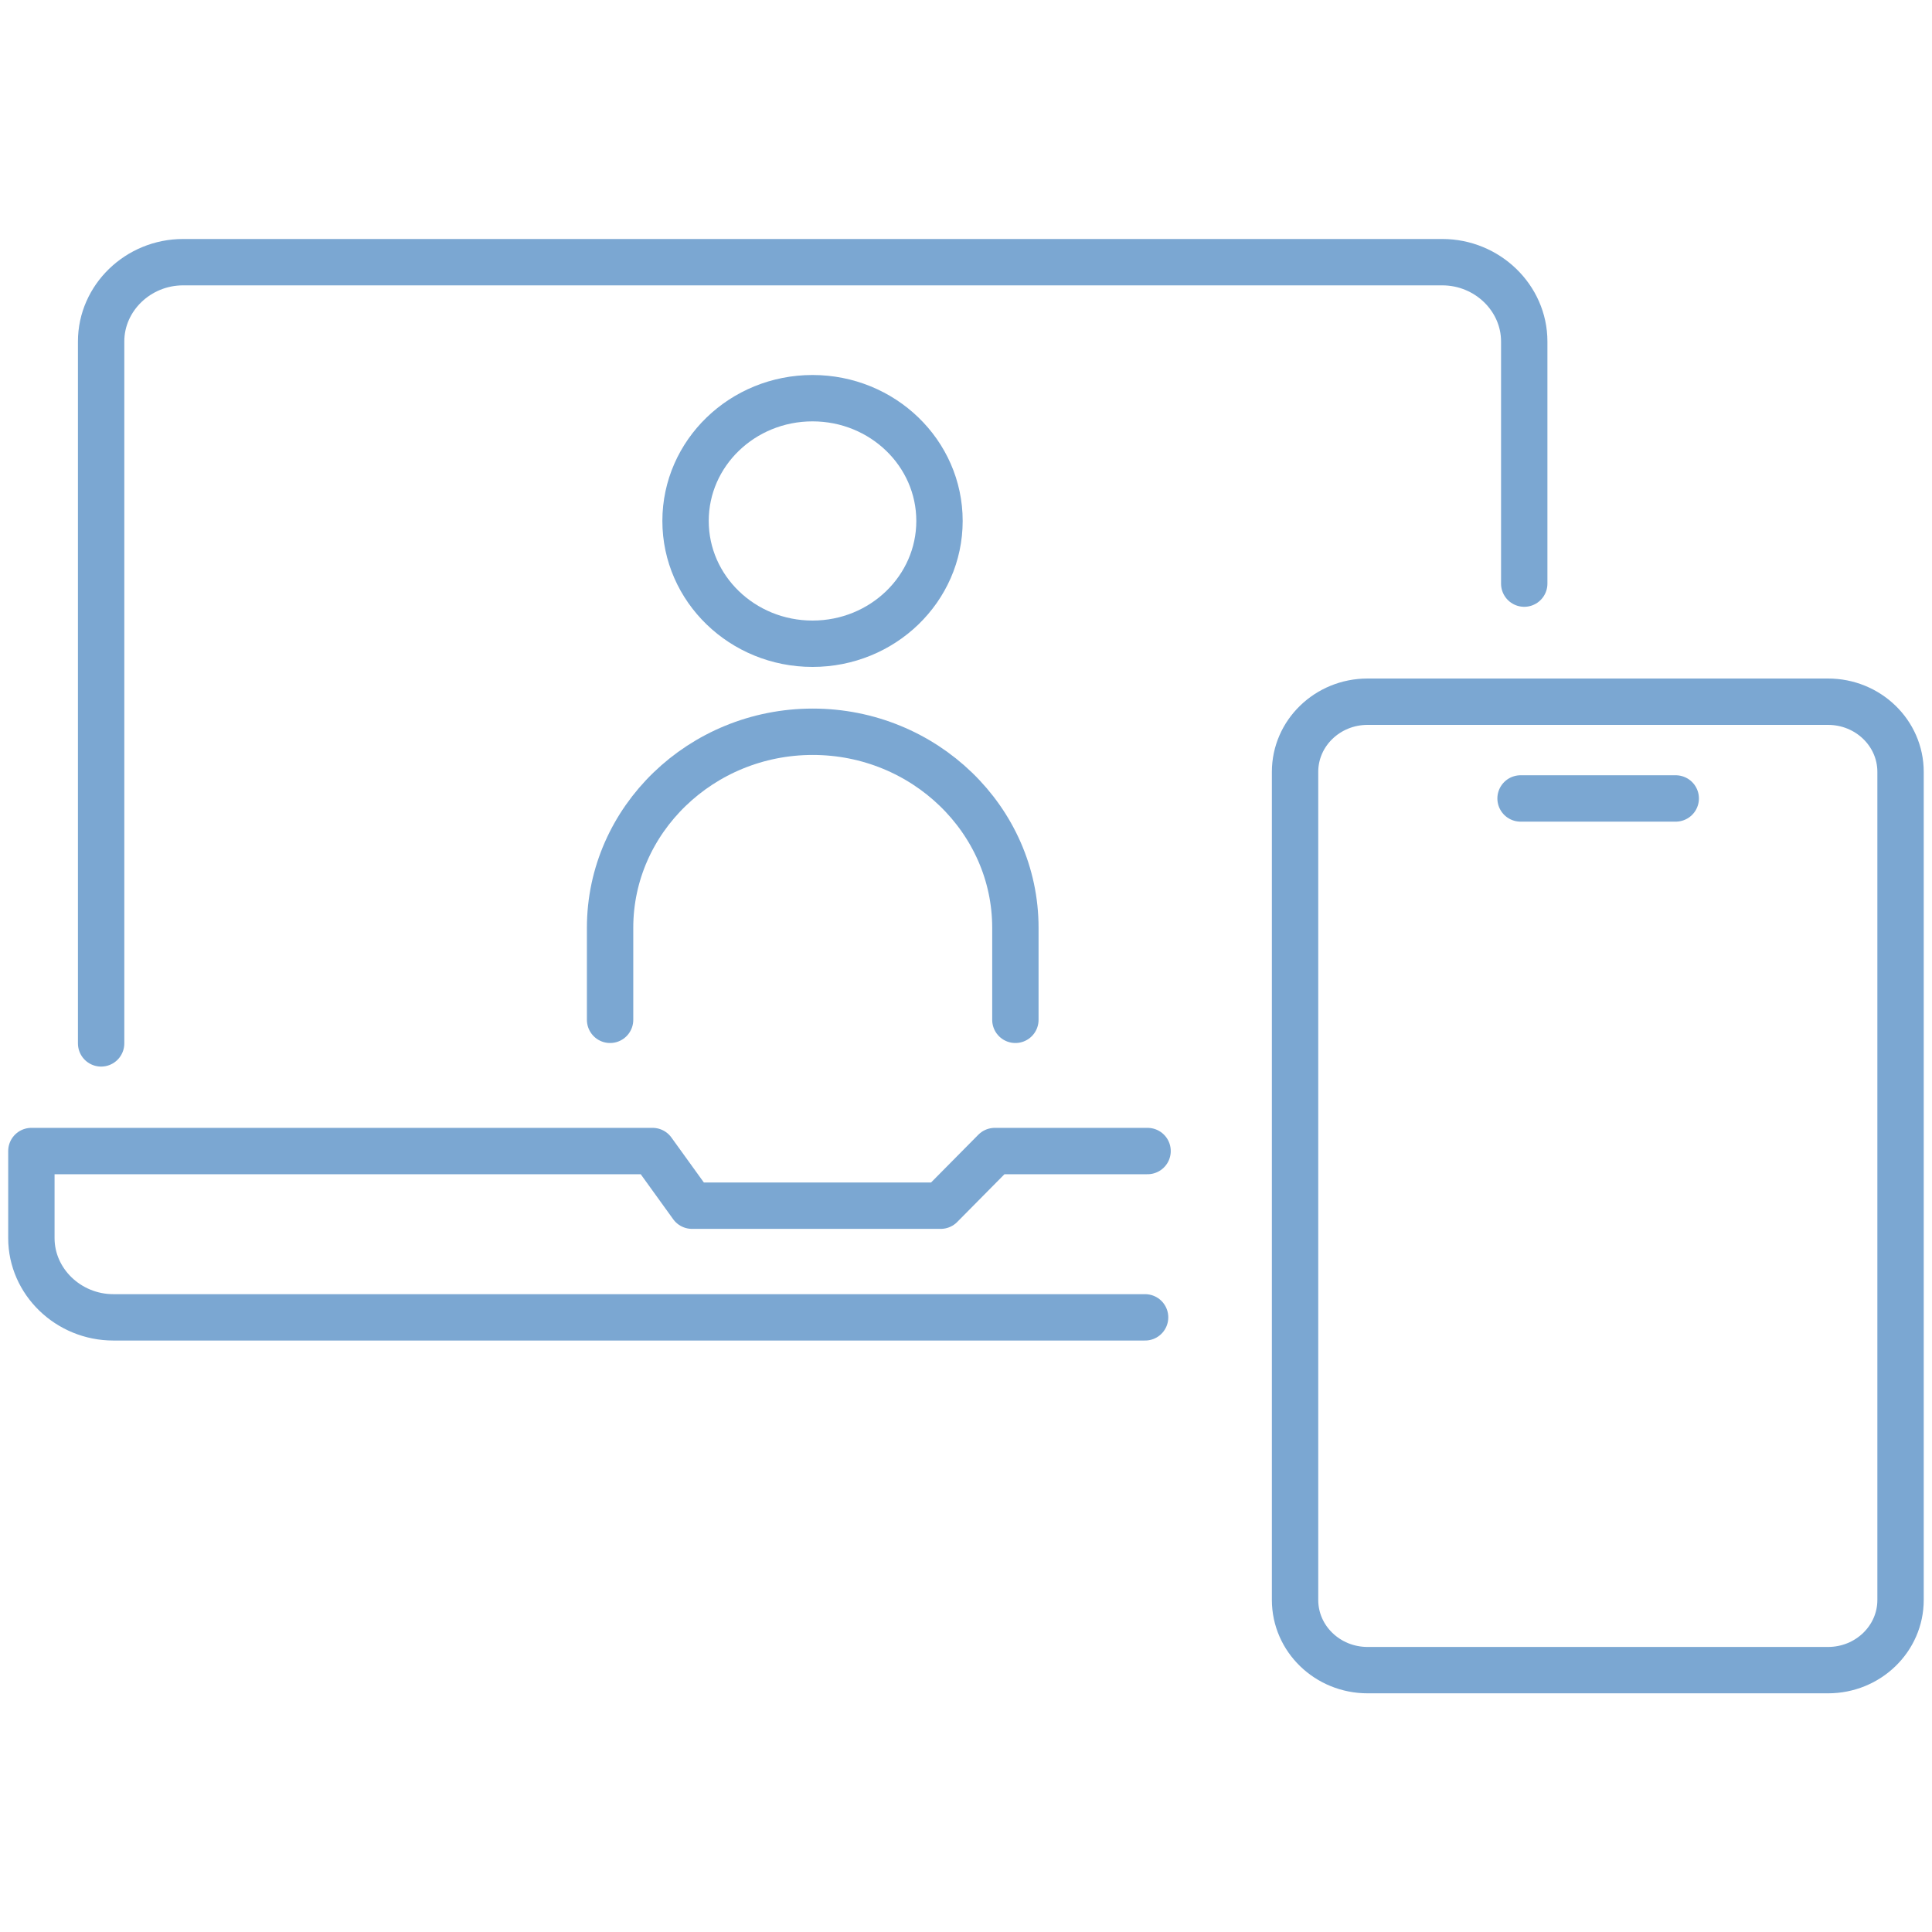
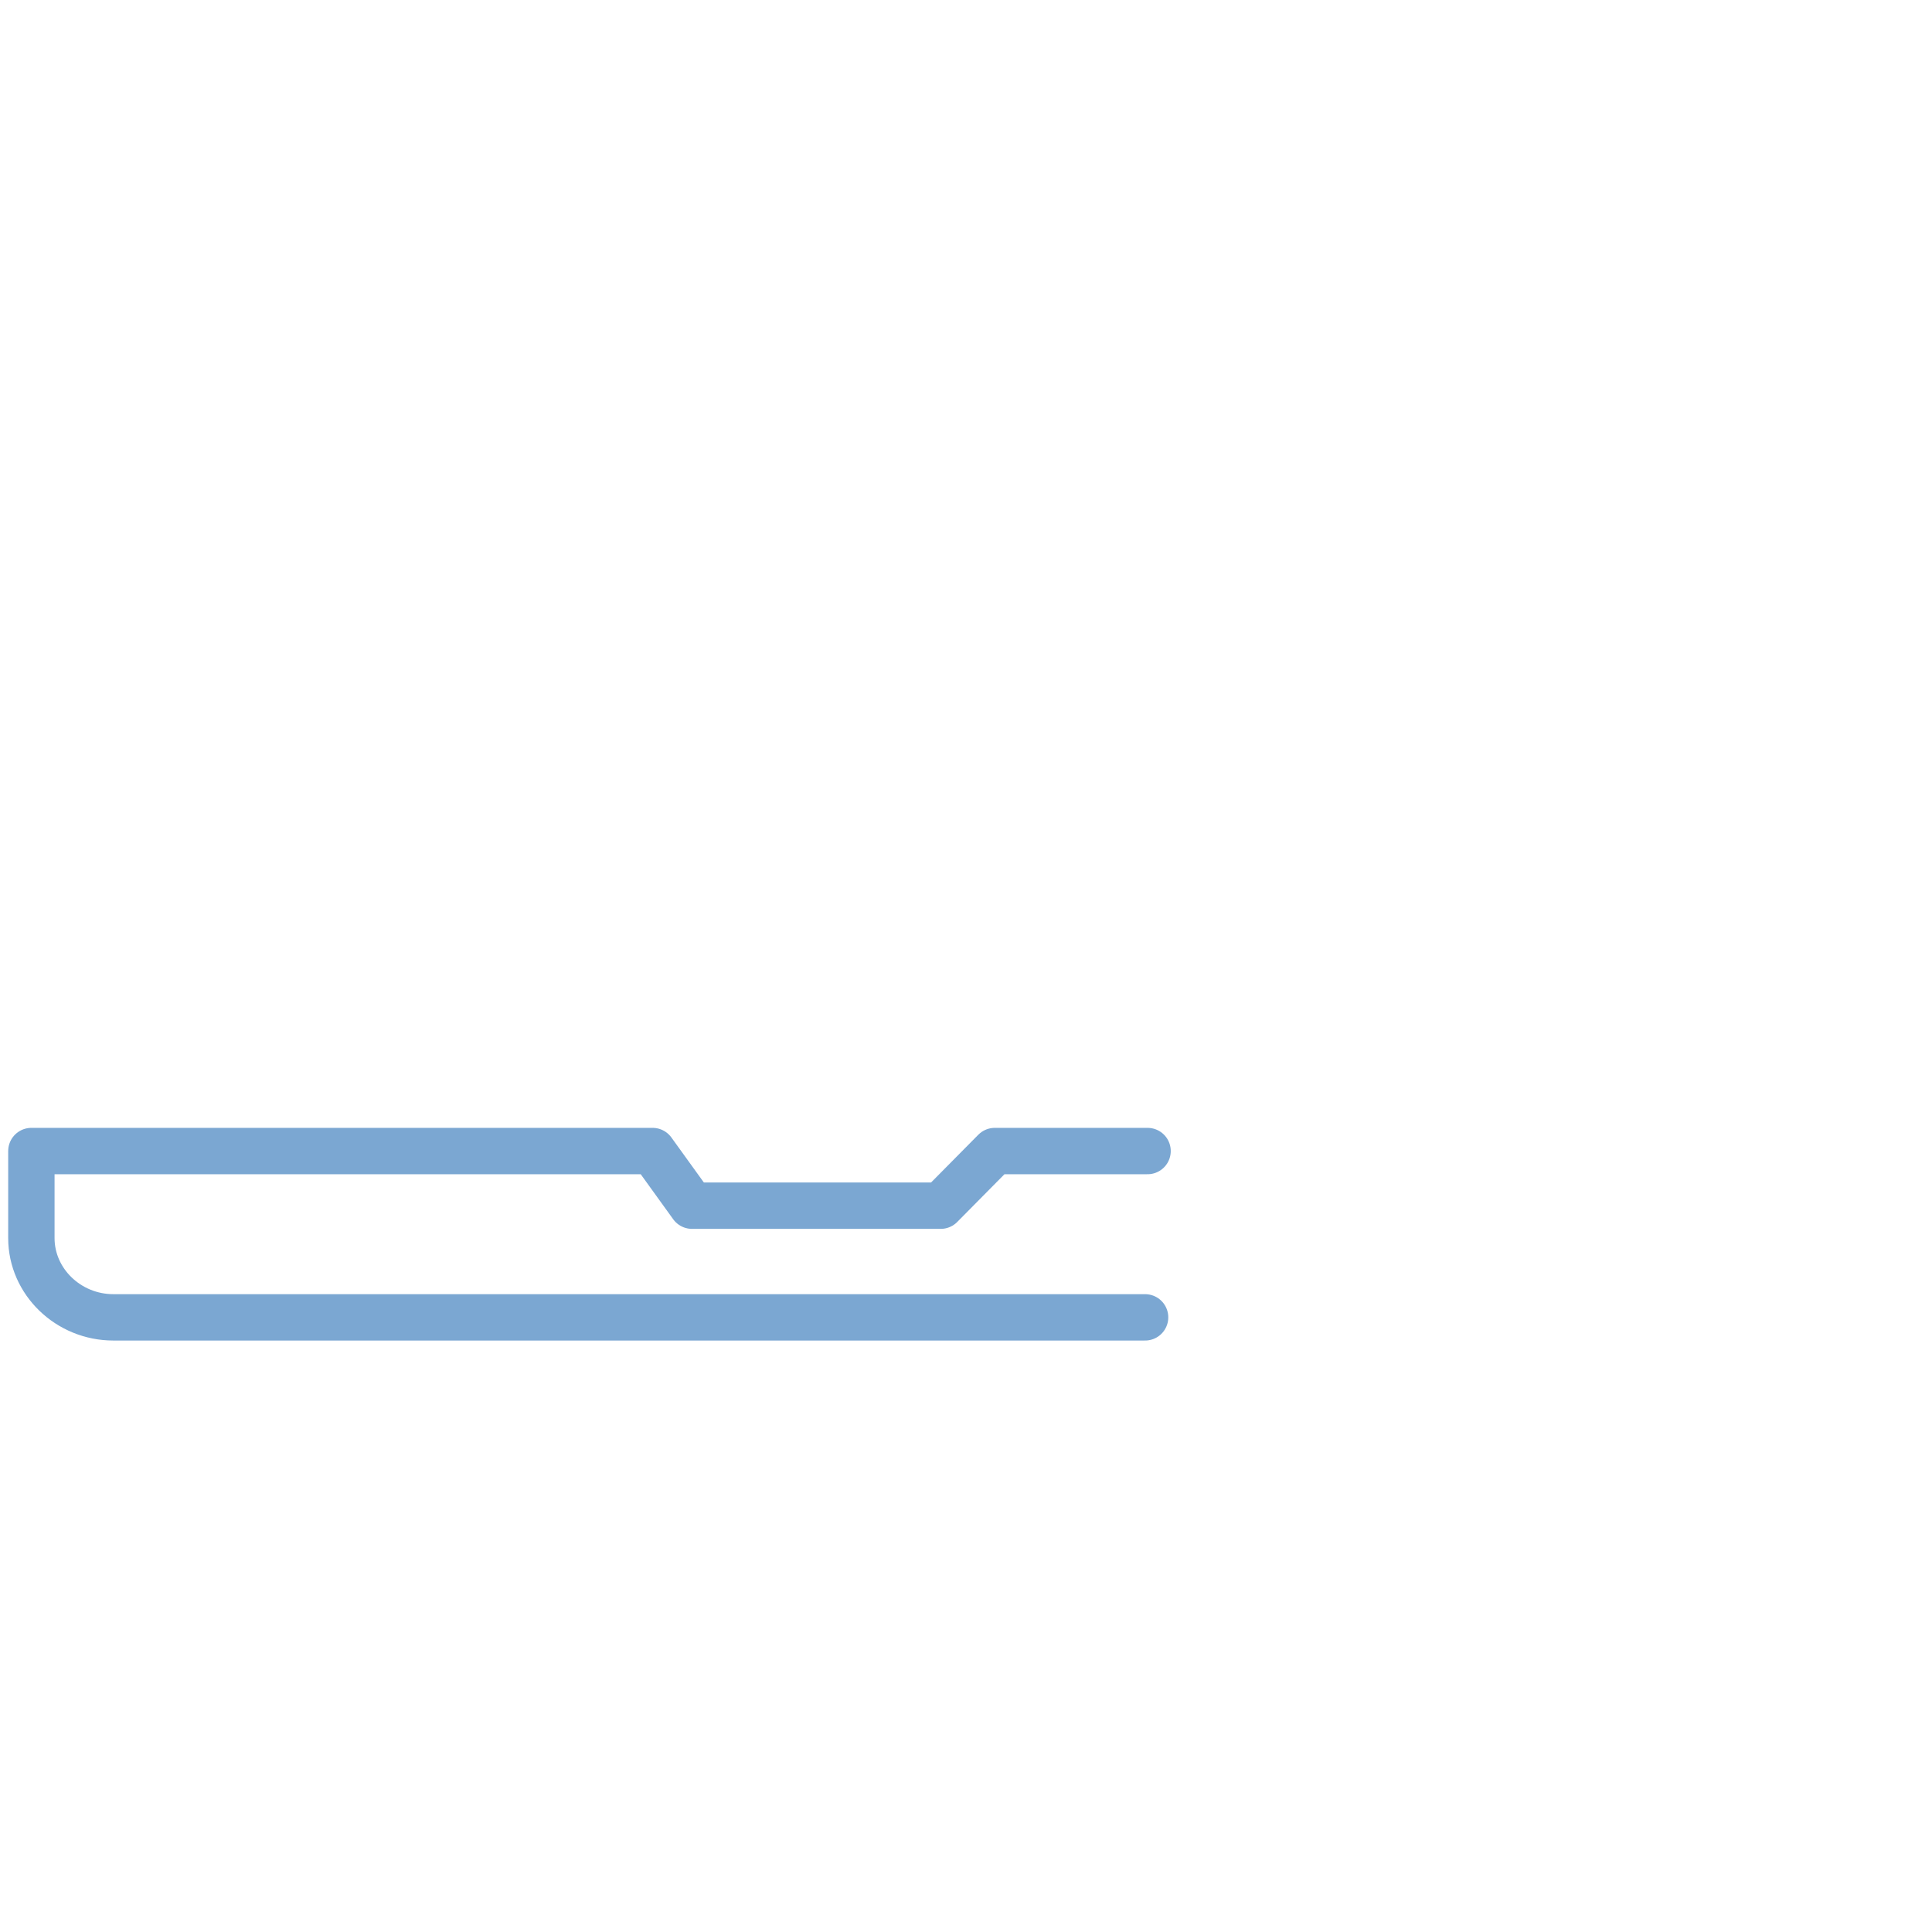
<svg xmlns="http://www.w3.org/2000/svg" width="50" height="50" viewBox="0 0 50 50" fill="none">
-   <path d="M2.617 27.003V8.837C2.617 7.71 3.574 6.785 4.739 6.785H37.326C38.49 6.785 39.447 7.71 39.447 8.837V15.104" stroke="#7BA7D2" stroke-width="1.2" stroke-linecap="round" stroke-linejoin="round" />
  <path d="M29.635 34.093H2.934C1.769 34.093 0.812 33.168 0.812 32.042V29.789H16.889L17.909 31.203H24.346L25.745 29.789H29.699" stroke="#7BA7D2" stroke-width="1.2" stroke-linecap="round" stroke-linejoin="round" />
-   <path d="M47.309 18.16H35.393C34.356 18.16 33.516 18.973 33.516 19.976V41.407C33.516 42.41 34.356 43.223 35.393 43.223H47.309C48.346 43.223 49.186 42.41 49.186 41.407V19.976C49.186 18.973 48.346 18.16 47.309 18.16Z" stroke="#7BA7D2" stroke-width="1.2" stroke-linecap="round" stroke-linejoin="round" />
-   <path d="M39.352 20.664H43.368" stroke="#7BA7D2" stroke-width="1.2" stroke-linecap="round" stroke-linejoin="round" />
-   <path d="M21.028 16.66C22.843 16.66 24.314 15.237 24.314 13.482C24.314 11.727 22.843 10.305 21.028 10.305C19.213 10.305 17.742 11.727 17.742 13.482C17.742 15.237 19.213 16.66 21.028 16.66Z" stroke="#7BA7D2" stroke-width="1.2" stroke-linecap="round" stroke-linejoin="round" />
-   <path d="M15.789 26.393V24.009C15.789 21.216 18.145 18.938 21.034 18.938C23.922 18.938 26.278 21.216 26.278 24.009V26.393" stroke="#7BA7D2" stroke-width="1.2" stroke-linecap="round" stroke-linejoin="round" />
</svg>